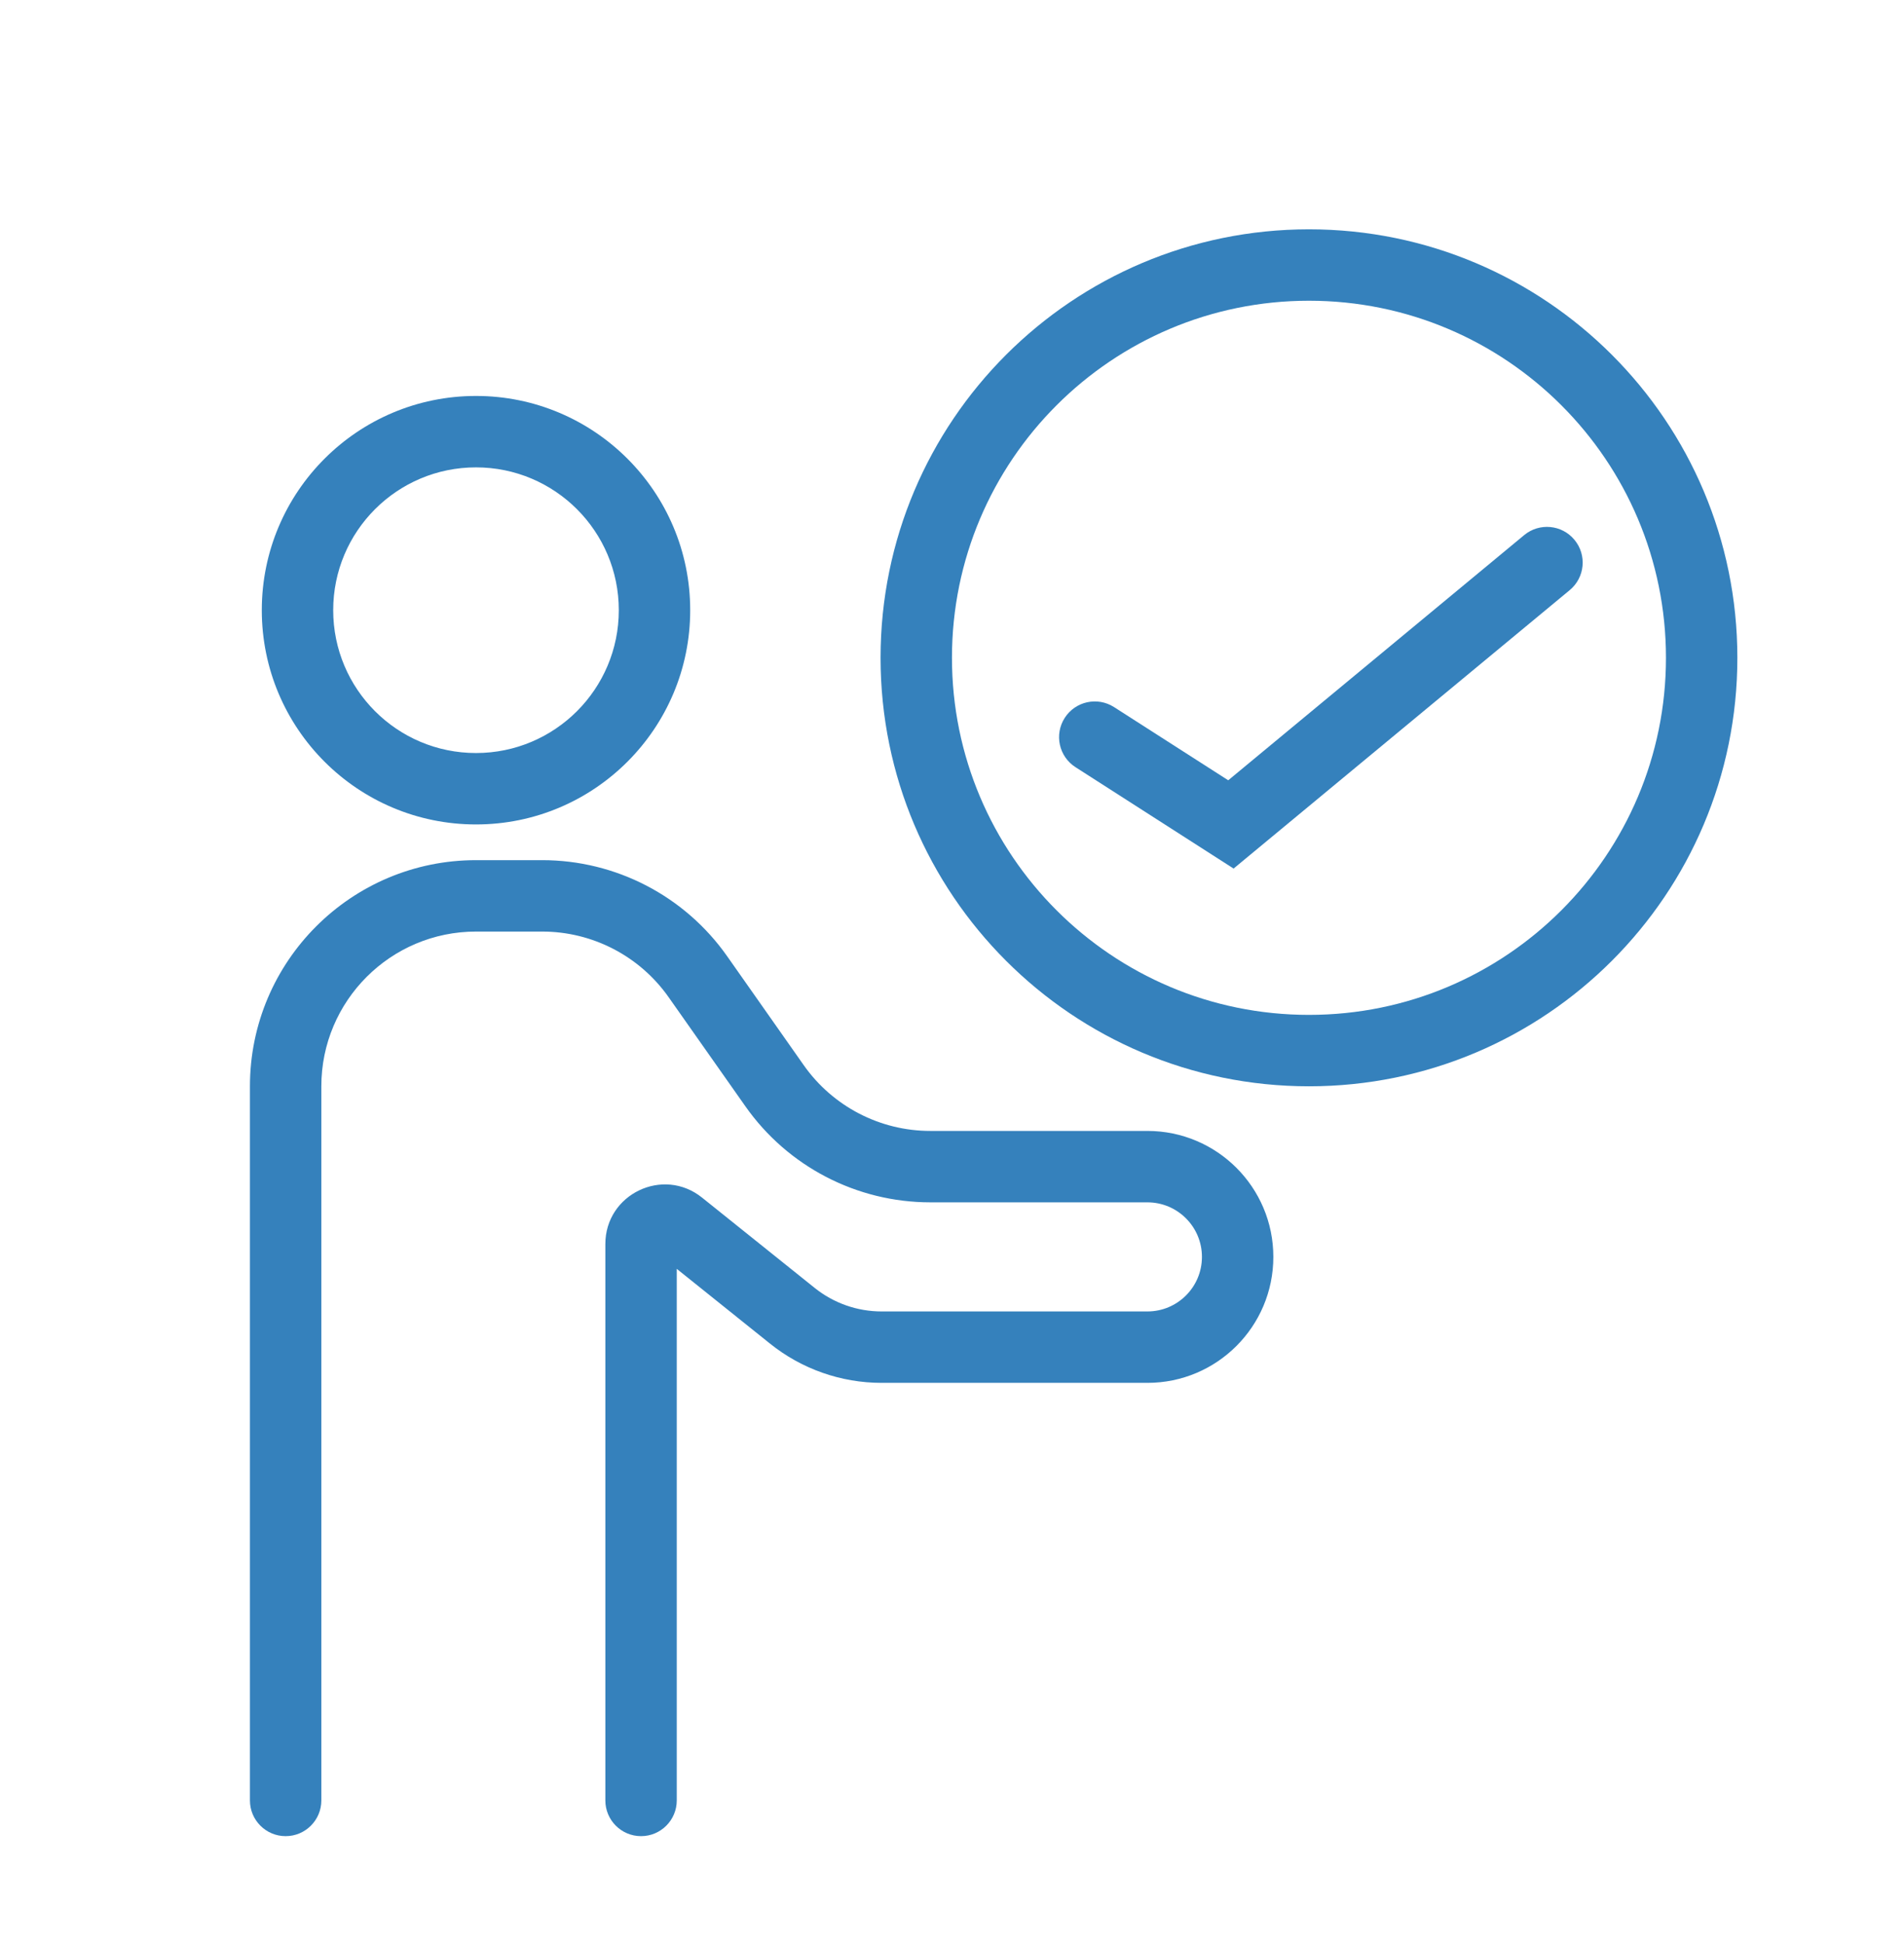
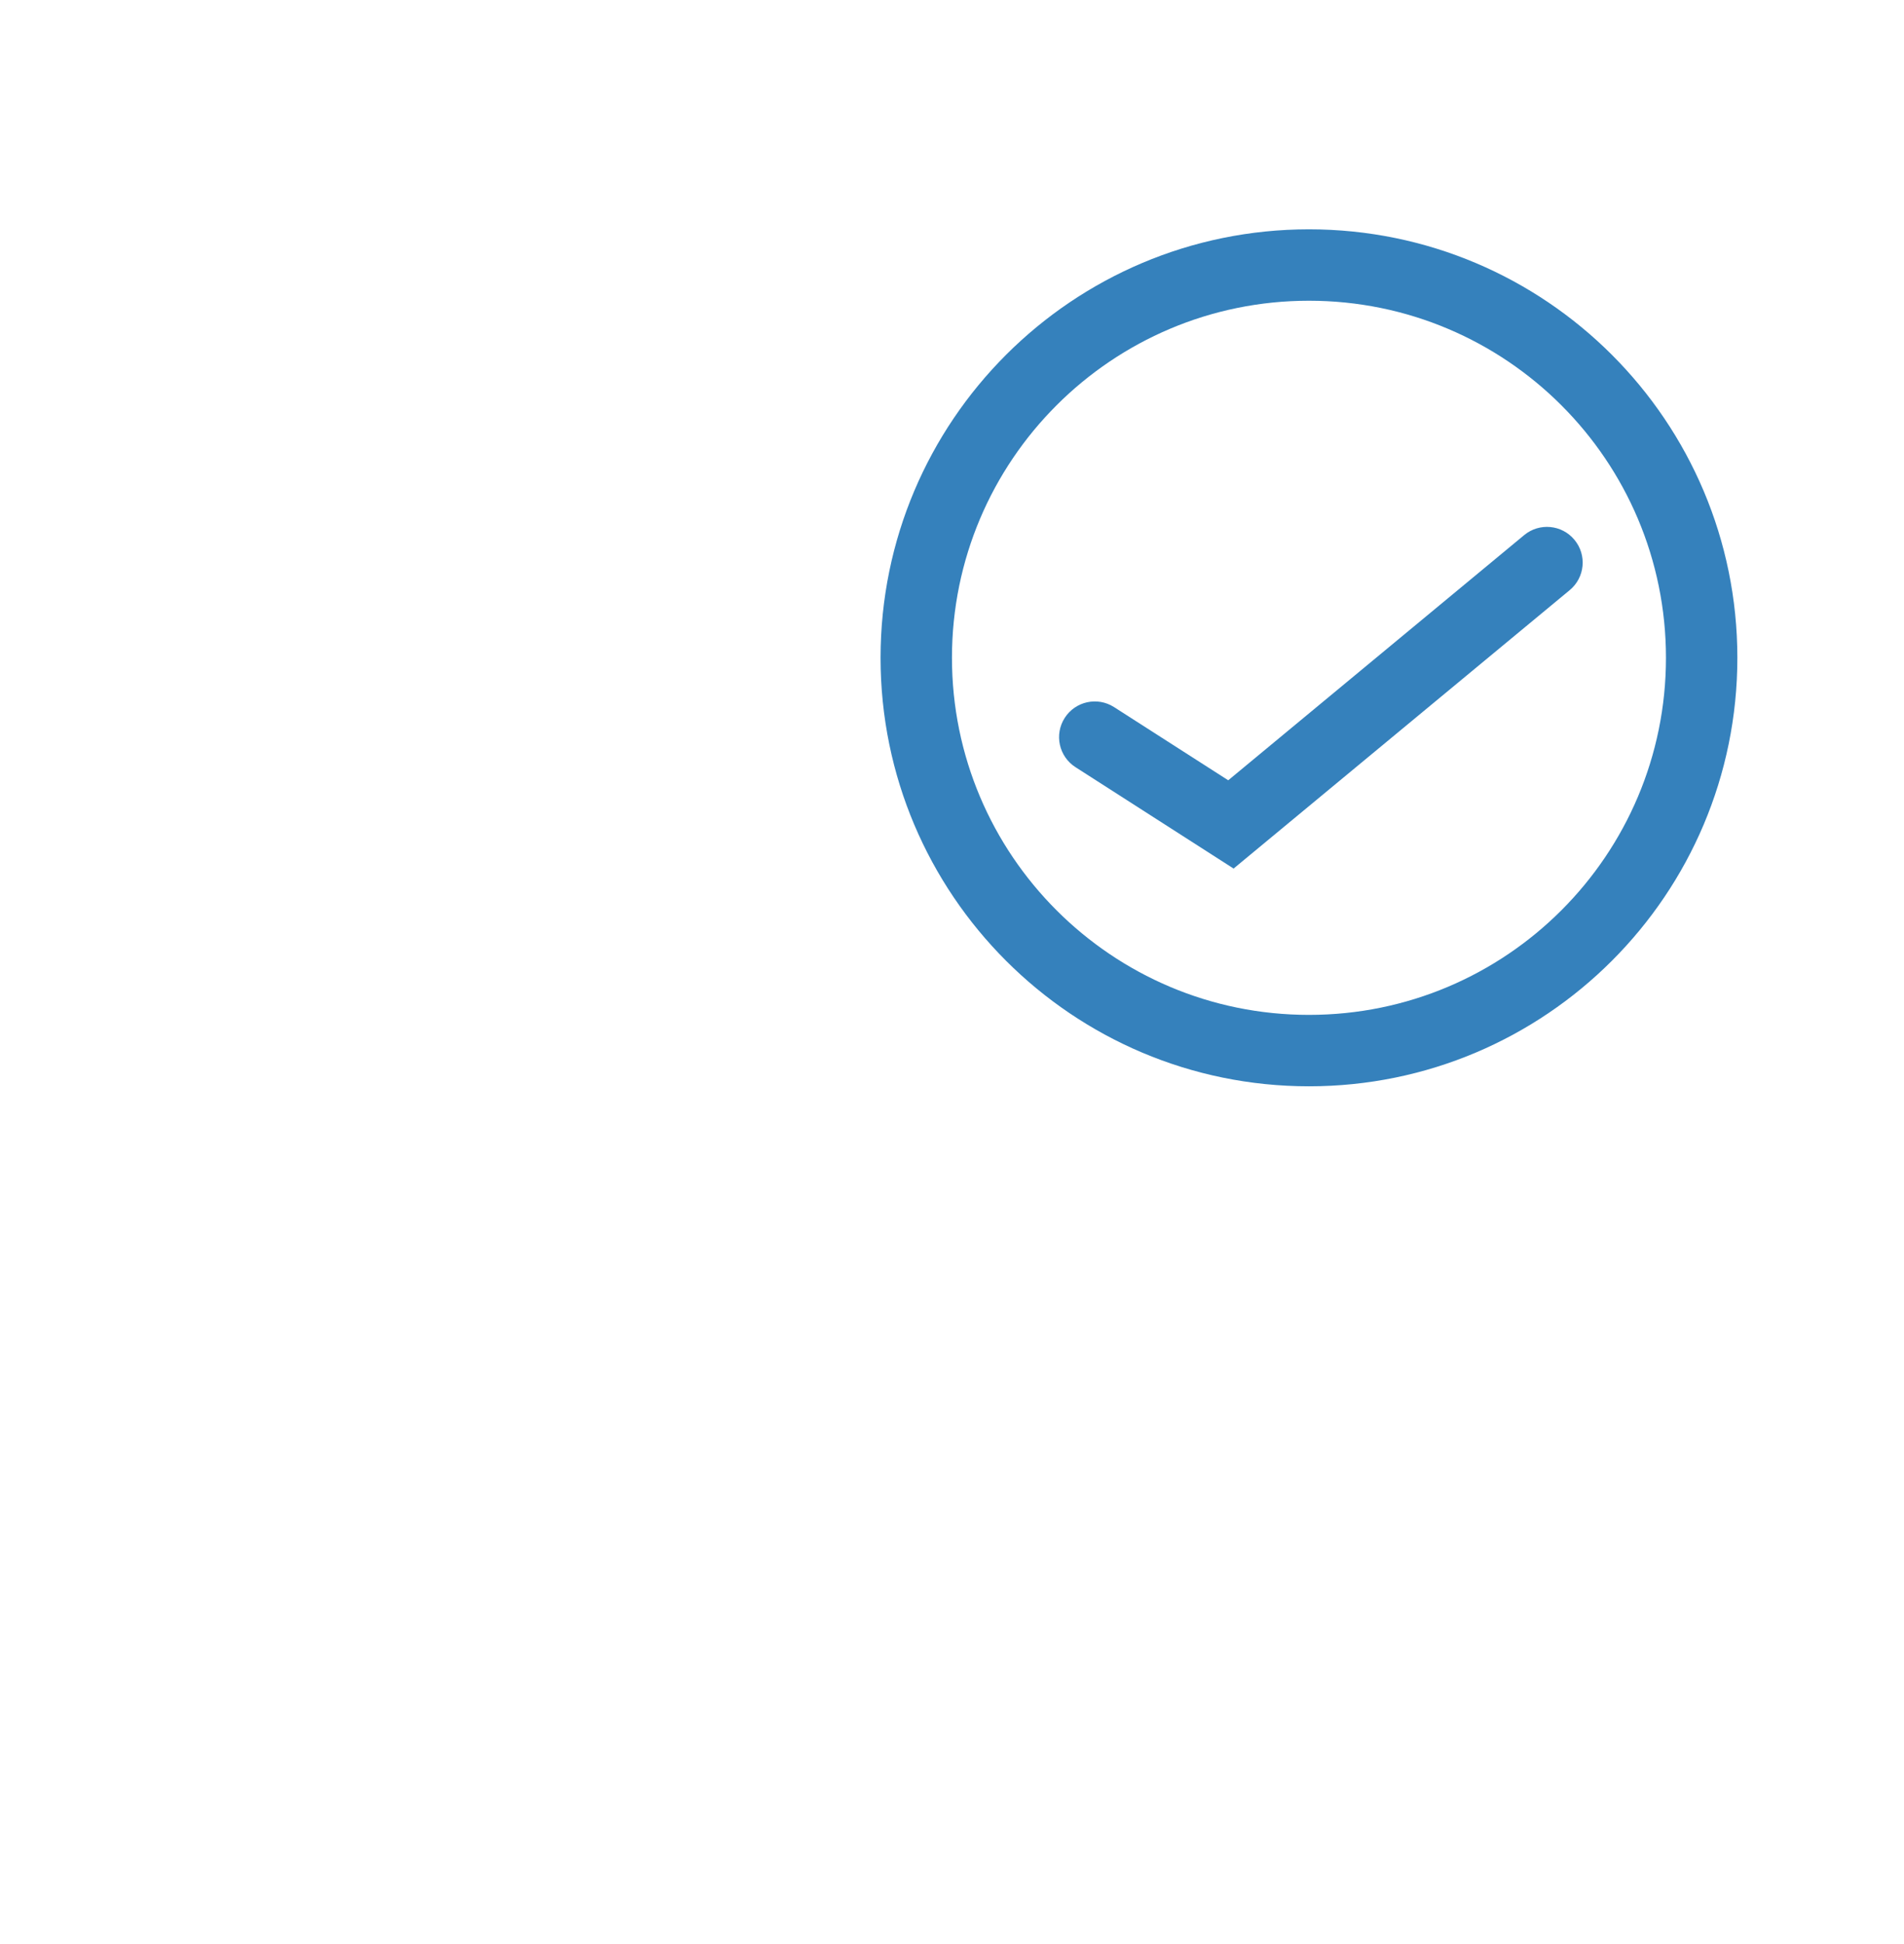
<svg xmlns="http://www.w3.org/2000/svg" width="48" height="49" viewBox="0 0 48 49" fill="none">
  <path fill-rule="evenodd" clip-rule="evenodd" d="M32.999 25.58C37.97 25.58 41.999 21.55 41.999 16.58C41.999 11.609 37.97 7.58 32.999 7.58C28.029 7.58 23.999 11.609 23.999 16.58C23.999 21.55 28.029 25.58 32.999 25.58ZM32.999 27.38C38.964 27.38 43.799 22.544 43.799 16.58C43.799 10.615 38.964 5.78 32.999 5.78C27.035 5.78 22.199 10.615 22.199 16.58C22.199 22.544 27.035 27.38 32.999 27.38Z" fill="#3581BC" />
  <path fill-rule="evenodd" clip-rule="evenodd" d="M39.692 13.606C40.01 13.989 39.956 14.556 39.574 14.873L31.099 21.892L27.114 19.337C26.695 19.069 26.573 18.513 26.842 18.094C27.11 17.676 27.666 17.554 28.085 17.822L30.964 19.667L38.425 13.487C38.808 13.17 39.375 13.223 39.692 13.606Z" fill="#3581BC" />
-   <path fill-rule="evenodd" clip-rule="evenodd" d="M12 18.98C13.988 18.98 15.6 17.368 15.6 15.38C15.6 13.392 13.988 11.78 12 11.78C10.011 11.78 8.4 13.392 8.4 15.38C8.4 17.368 10.011 18.98 12 18.98ZM12 20.78C14.982 20.78 17.4 18.362 17.4 15.38C17.4 12.398 14.982 9.98 12 9.98C9.017 9.98 6.6 12.398 6.6 15.38C6.6 18.362 9.017 20.78 12 20.78Z" fill="#3581BC" />
-   <path fill-rule="evenodd" clip-rule="evenodd" d="M12.001 23.48C9.847 23.48 8.101 25.226 8.101 27.38L8.101 45.38C8.101 45.877 7.698 46.28 7.201 46.28C6.704 46.28 6.301 45.877 6.301 45.38L6.301 27.38C6.301 24.232 8.853 21.68 12.001 21.68H13.668C15.524 21.68 17.263 22.583 18.331 24.101L20.263 26.849C20.994 27.887 22.184 28.505 23.453 28.505H28.926C30.679 28.505 32.101 29.927 32.101 31.68C32.101 33.434 30.679 34.855 28.926 34.855H22.226C21.202 34.855 20.209 34.506 19.411 33.865L17.061 31.981V45.38C17.061 45.877 16.658 46.28 16.161 46.28C15.664 46.28 15.261 45.877 15.261 45.38V31.356C15.261 30.097 16.718 29.398 17.699 30.186L20.537 32.461C21.016 32.846 21.612 33.055 22.226 33.055H28.926C29.685 33.055 30.301 32.44 30.301 31.68C30.301 30.921 29.685 30.305 28.926 30.305H23.453C21.598 30.305 19.858 29.402 18.791 27.884L16.858 25.137C16.128 24.098 14.938 23.48 13.668 23.48H12.001Z" fill="#3581BC" />
</svg>